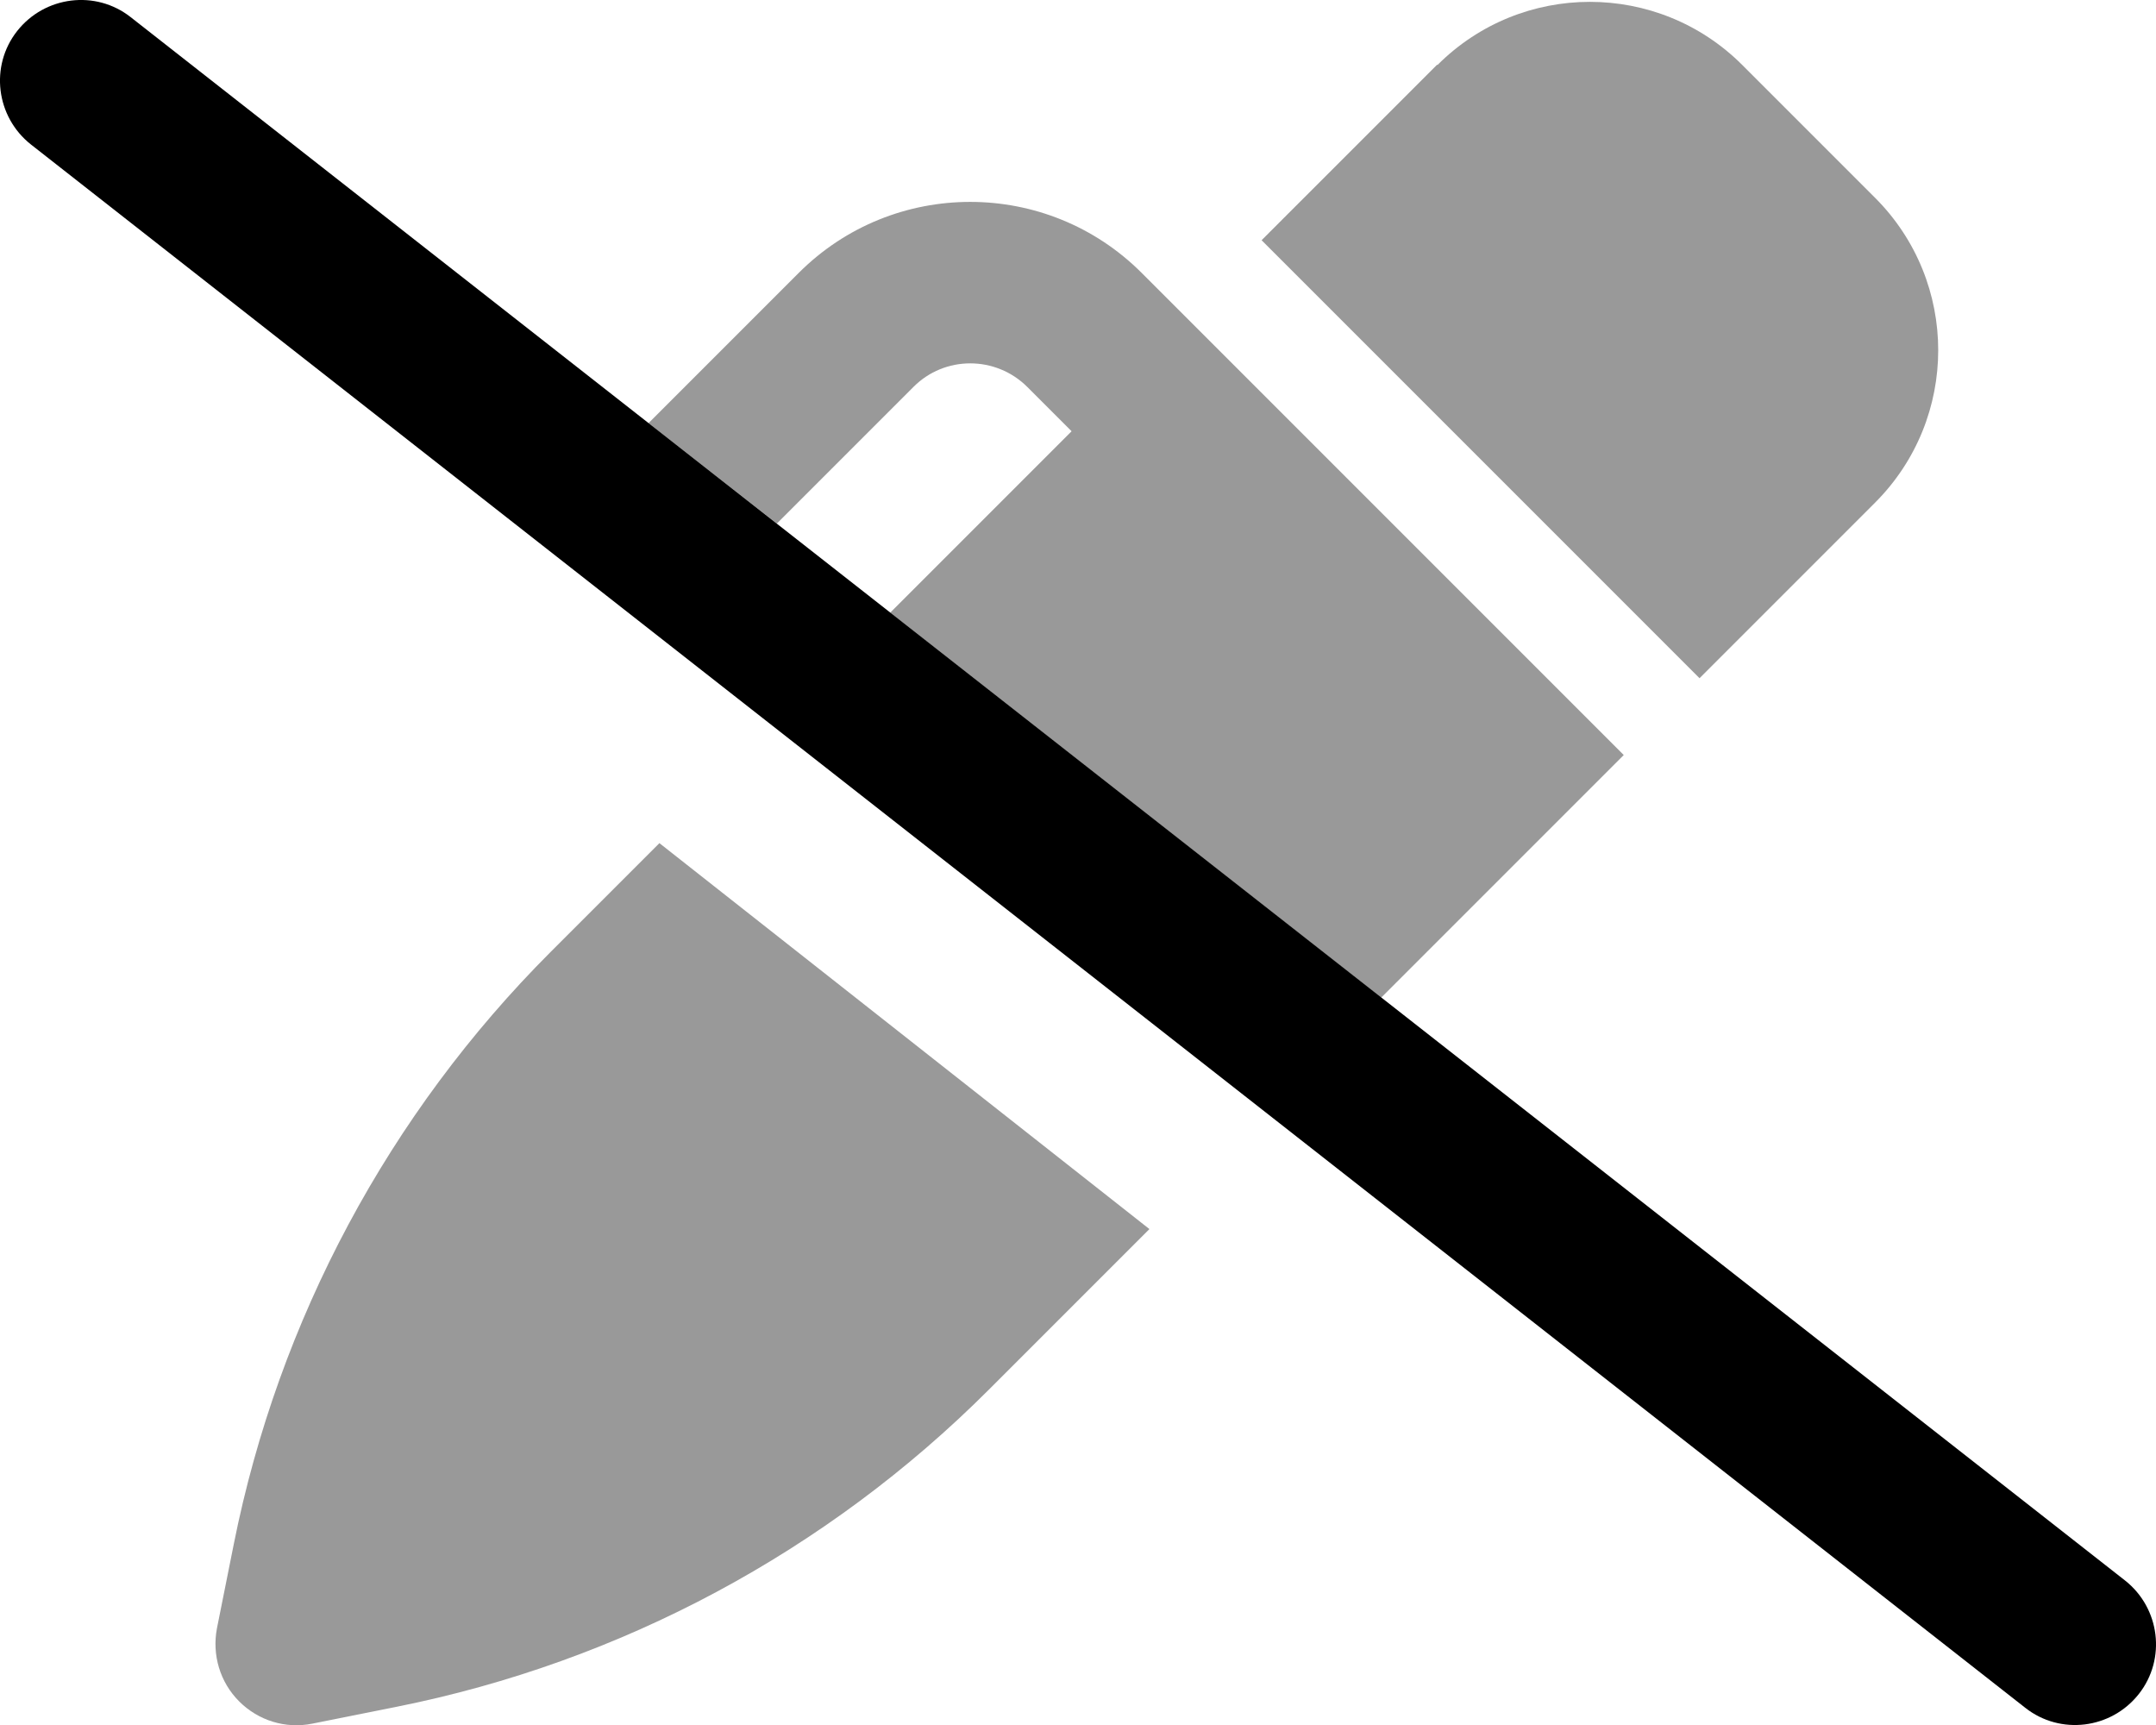
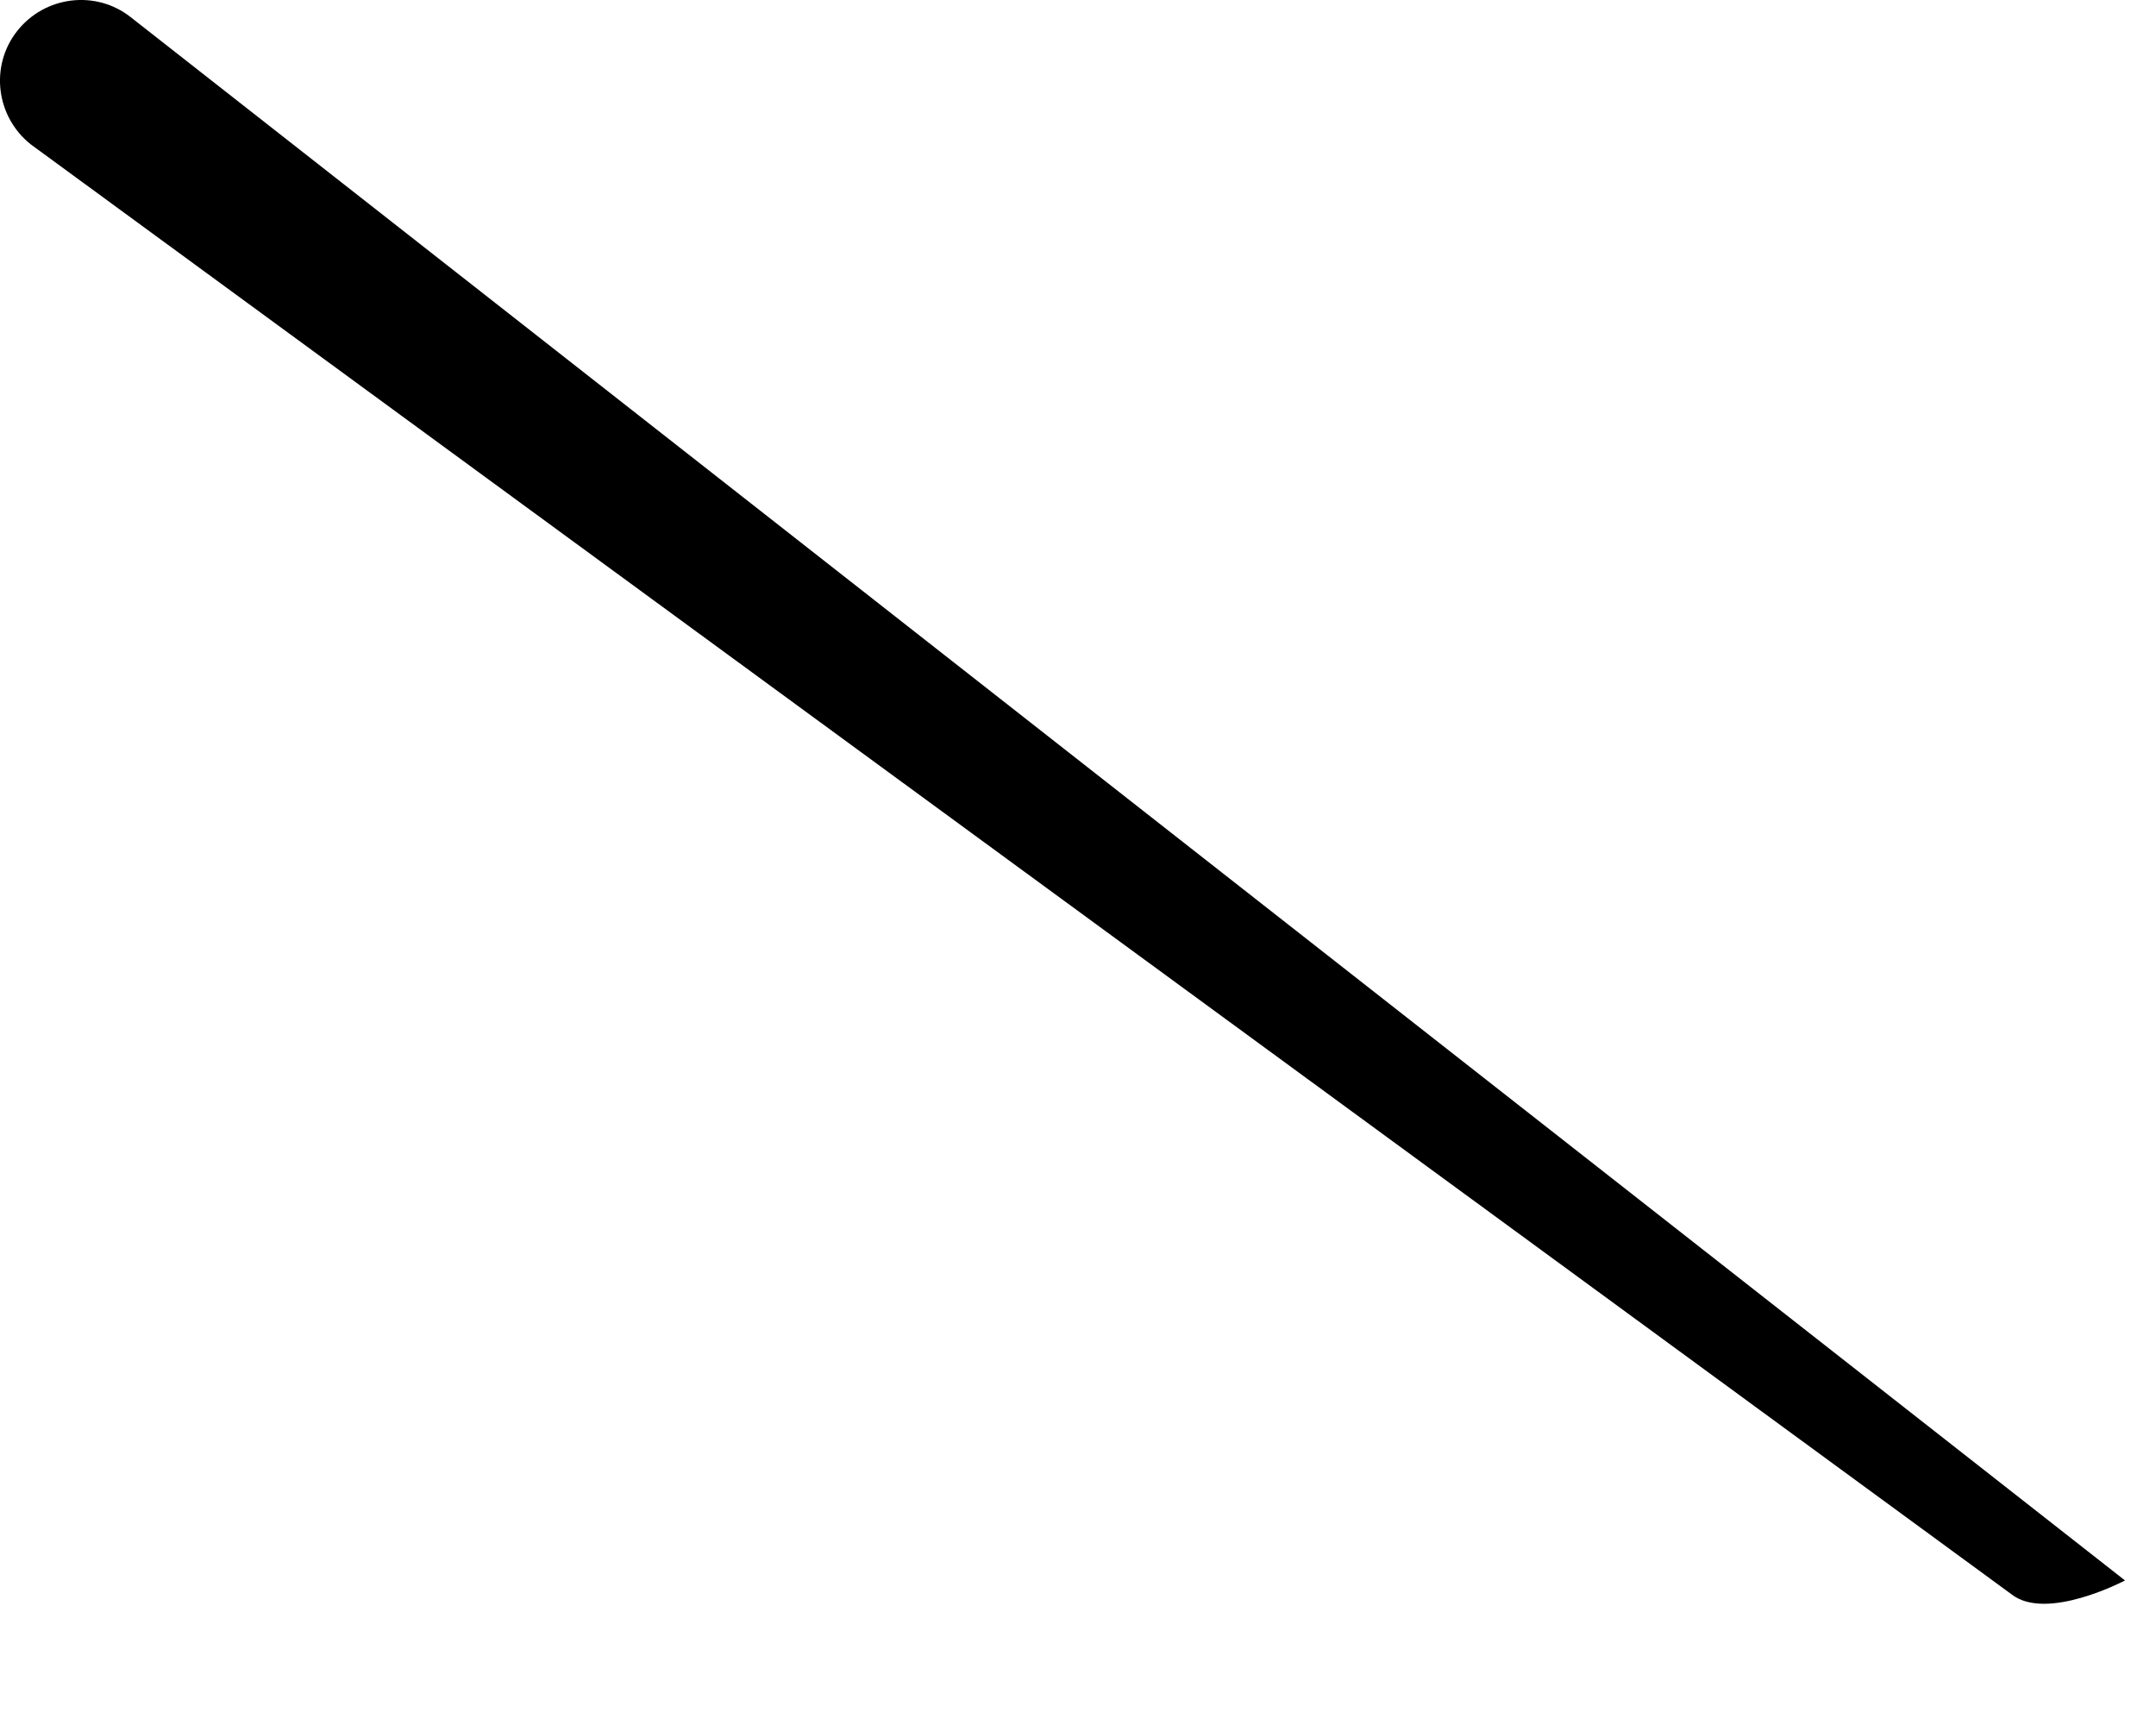
<svg xmlns="http://www.w3.org/2000/svg" viewBox="0 0 640 512">
  <defs>
    <style>.fa-secondary{opacity:.4}</style>
  </defs>
-   <path class="fa-primary" d="M5.1 9.2C13.3-1.2 28.4-3.1 38.8 5.1l592 464c10.4 8.2 12.3 23.3 4.1 33.7s-23.3 12.3-33.7 4.1L9.2 42.9C-1.2 34.7-3.1 19.6 5.1 9.2z" />
-   <path class="fa-secondary" d="M195.8 250.3L341.2 364.8l-47.7 47.7c-48 48-109.2 80.8-175.8 94.1l-25 5c-7.9 1.6-16-.9-21.7-6.6s-8.1-13.8-6.6-21.7l5-25c13.3-66.6 46.1-127.8 94.1-175.8l32.3-32.3zm68.5-68.5L318.1 128 305 114.9c-9.4-9.4-24.6-9.4-33.9 0l-40.5 40.5-38.1-29.8L237.1 81c28.1-28.1 73.7-28.1 101.8 0L352 94.1l17 17 96 96 16 16 1 1-17 17-55 55L264.2 181.8zM426.7 19.3c25-25 65.5-25 90.5 0l39.4 39.4c25 25 25 65.5 0 90.5l-52.1 52.1 0 0-1-1 0 0-16-16-96-96-17-17 52.1-52.1z" />
+   <path class="fa-primary" d="M5.1 9.2C13.3-1.2 28.4-3.1 38.8 5.1l592 464s-23.3 12.3-33.7 4.1L9.2 42.9C-1.2 34.7-3.1 19.6 5.1 9.2z" />
</svg>